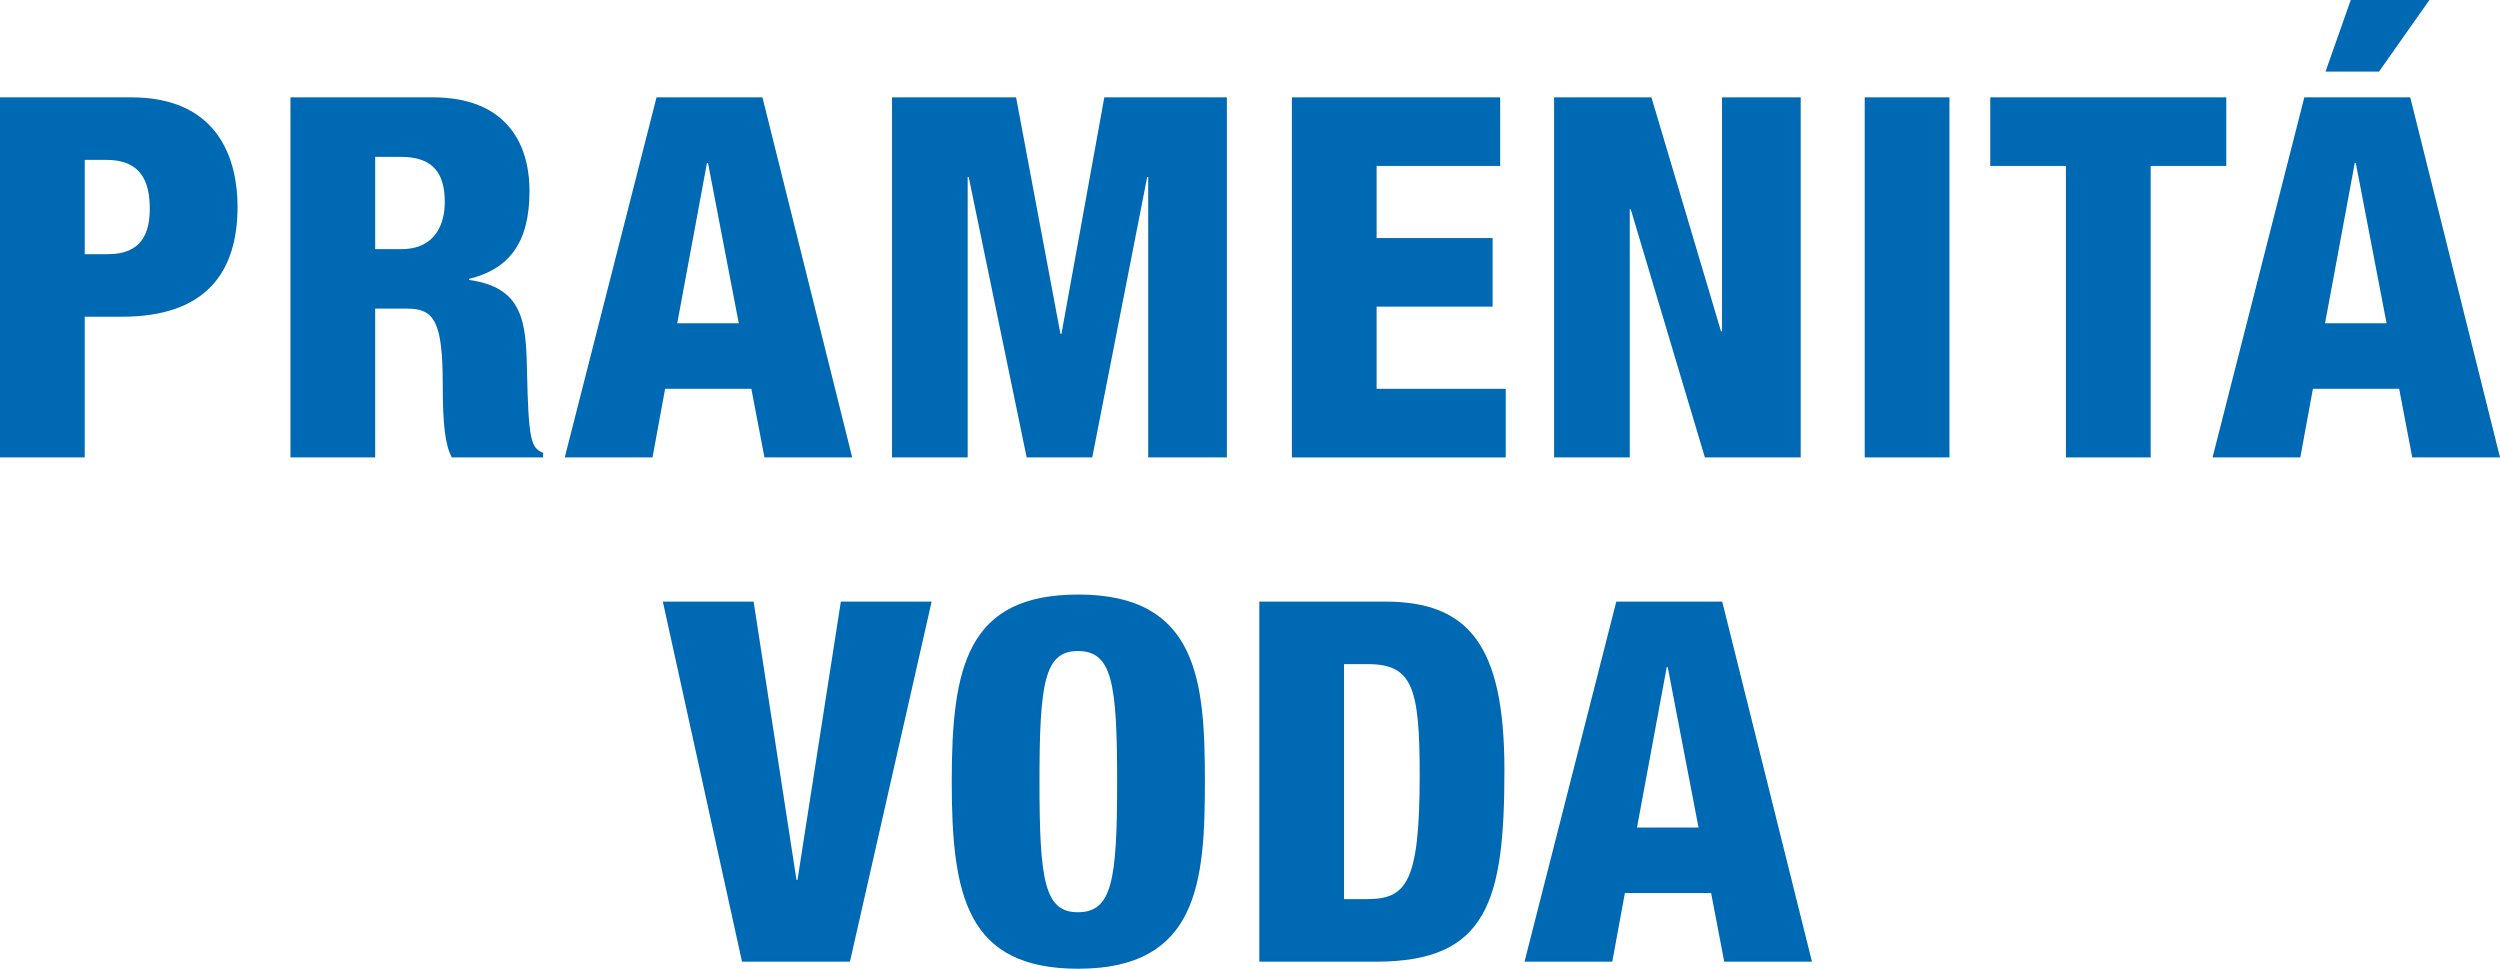
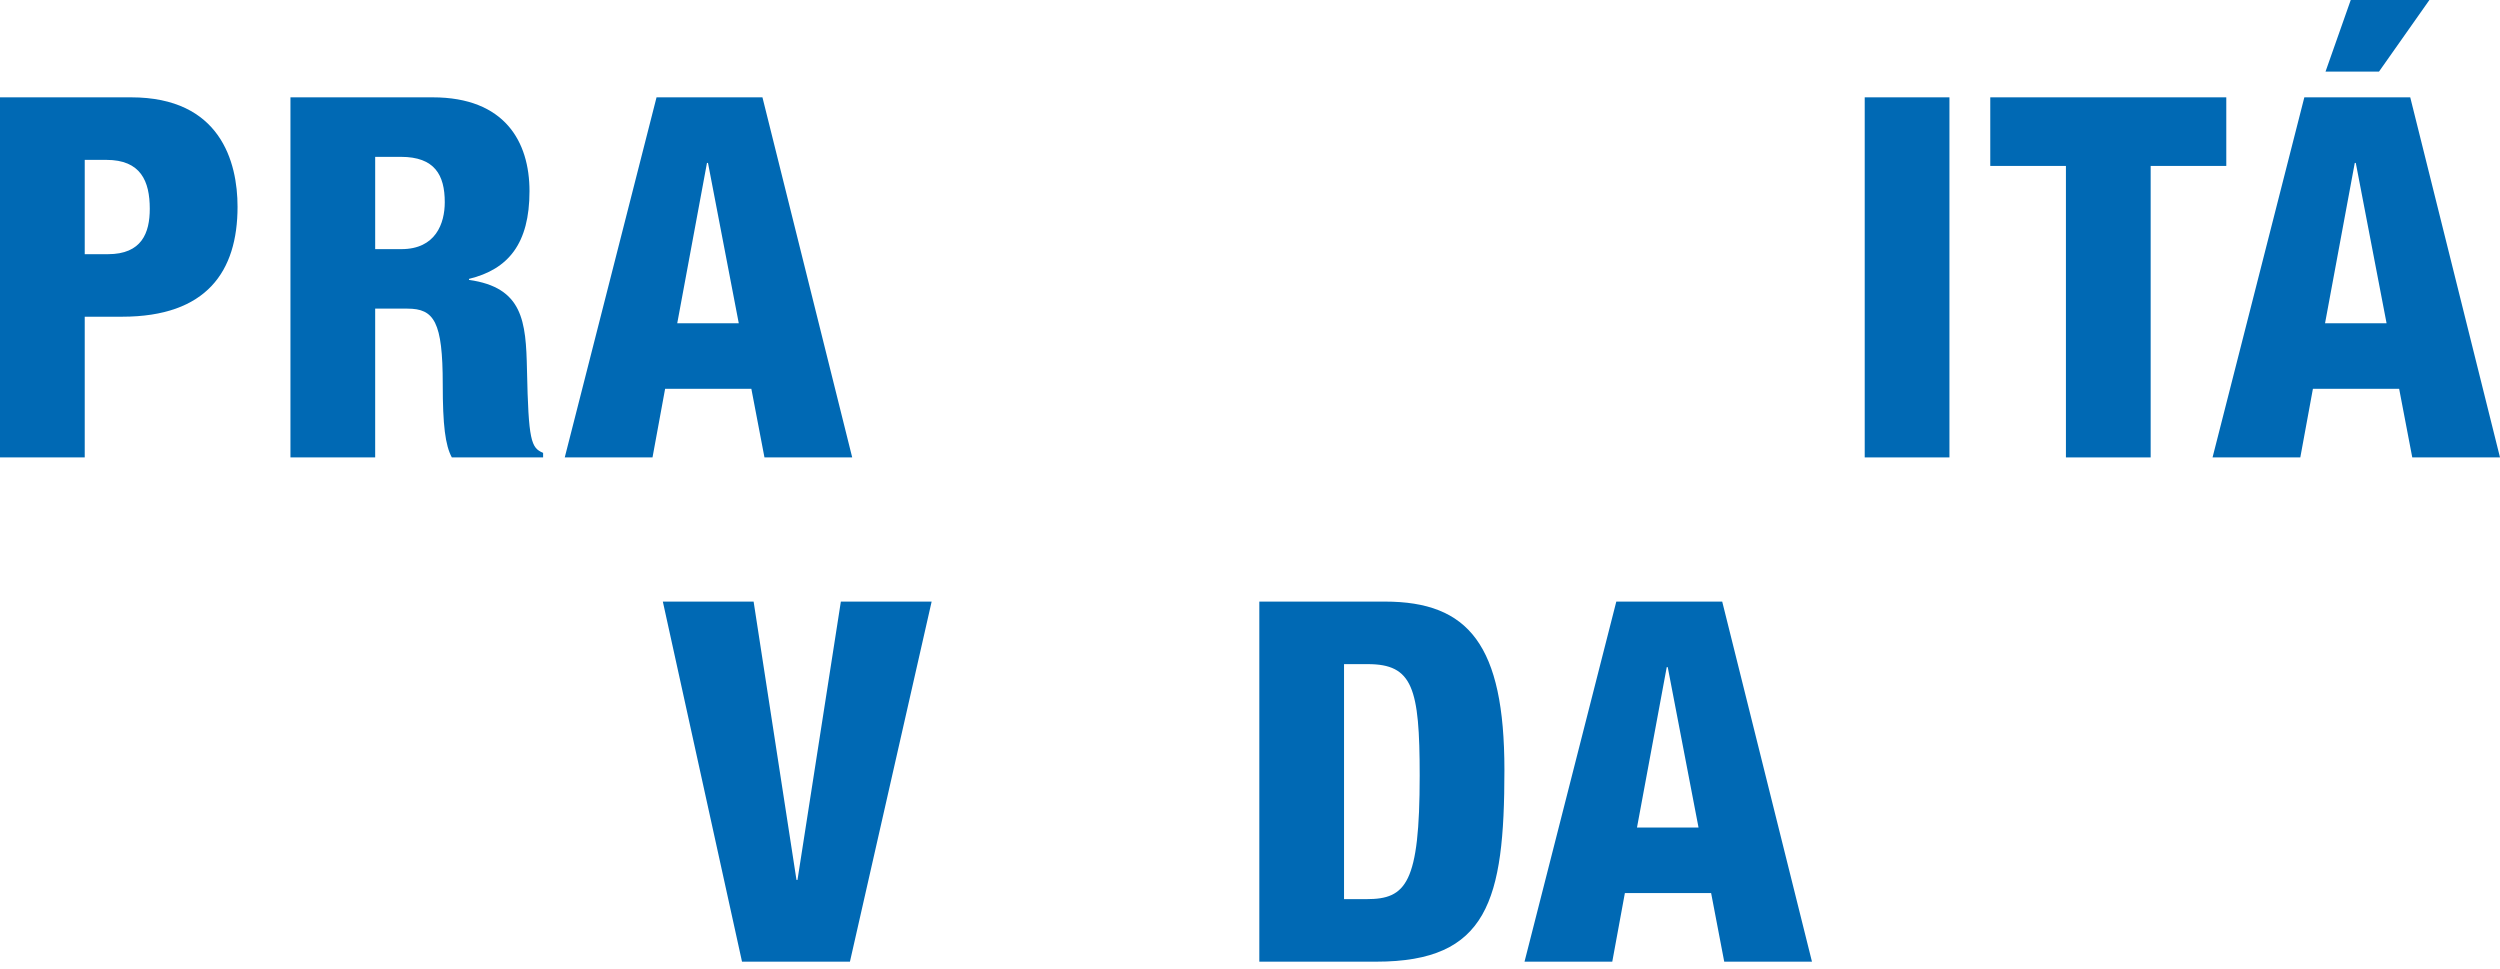
<svg xmlns="http://www.w3.org/2000/svg" version="1.1" x="0px" y="0px" width="173.524px" height="67.239px" viewBox="0 0 173.524 67.239" style="enable-background:new 0 0 173.524 67.239;" xml:space="preserve">
  <style type="text/css">
	.st0{fill:#0069B4;}
</style>
  <defs>
</defs>
  <g>
    <path class="st0" d="M0,6.756h9.101c6.196,0,7.387,4.48,7.387,7.596c0,4.48-2.136,7.631-8.017,7.631h-2.59v9.767H0V6.756z    M5.881,17.643h1.61c2.345,0,2.905-1.471,2.905-3.15c0-1.926-0.63-3.396-3.011-3.396H5.881V17.643z" />
    <path class="st0" d="M20.16,6.756h9.871c5.006,0,6.721,3.081,6.721,6.511c0,3.641-1.47,5.426-4.2,6.091v0.07   c3.745,0.524,3.955,2.87,4.025,6.23c0.104,4.936,0.28,5.426,1.12,5.775v0.315h-6.336c-0.455-0.84-0.63-2.24-0.63-5.076   c0-4.34-0.595-5.25-2.45-5.25h-2.24v10.326H20.16V6.756z M26.041,17.292h1.82c2.38,0,3.01-1.785,3.01-3.255   c0-1.891-0.7-3.15-3.045-3.15h-1.785V17.292z" />
    <path class="st0" d="M45.57,6.756h7.351l6.23,24.993h-6.09l-0.91-4.761h-5.986l-0.875,4.761h-6.091L45.57,6.756z M49.141,11.307   h-0.07l-2.064,11.131h4.271L49.141,11.307z" />
-     <path class="st0" d="M61.914,6.756h8.611l3.08,16.417h0.07l2.976-16.417h8.506v24.993h-5.461V12.287h-0.07l-3.815,19.462h-4.55   l-4.025-19.462h-0.07v19.462h-5.251V6.756z" />
-     <path class="st0" d="M89.67,6.756h14.456v4.761H95.55v5.006h8.051v4.76H95.55v5.706h8.961v4.761H89.67V6.756z" />
-     <path class="st0" d="M107.869,6.756h6.756l4.83,16.242h0.07V6.756h5.461v24.993h-6.651l-5.146-17.222h-0.069v17.222h-5.251V6.756z" />
    <path class="st0" d="M129.429,6.756h5.881v24.993h-5.881V6.756z" />
    <path class="st0" d="M143.395,11.517h-5.251V6.756h16.382v4.761h-5.25v20.232h-5.881V11.517z" />
    <path class="st0" d="M159.943,6.756h7.351l6.23,24.993h-6.09l-0.91-4.761h-5.986l-0.875,4.761h-6.091L159.943,6.756z    M163.514,11.307h-0.07l-2.064,11.131h4.271L163.514,11.307z M163.164,0h5.46l-3.5,4.971h-3.711L163.164,0z" />
    <path class="st0" d="M46.007,41.756h6.301l2.976,19.322h0.069l3.011-19.322h6.301l-5.671,24.993h-7.491L46.007,41.756z" />
-     <path class="st0" d="M74.845,67.239c-7.735,0-8.785-5.041-8.785-12.986c0-7.946,1.05-12.986,8.785-12.986   c8.331,0,8.786,6.055,8.786,12.986C83.631,61.184,83.176,67.239,74.845,67.239z M74.811,63.318c2.38,0,2.729-2.205,2.729-9.065   c0-6.861-0.35-9.066-2.729-9.066c-2.311,0-2.661,2.205-2.661,9.066C72.149,61.113,72.5,63.318,74.811,63.318z" />
    <path class="st0" d="M87.409,41.756h8.716c5.811,0,8.296,3.011,8.296,11.691c0,9.066-1.155,13.302-8.892,13.302h-8.12V41.756z    M93.289,62.408h1.575c2.73,0,3.676-1.085,3.676-8.576c0-6.09-0.49-7.735-3.605-7.735h-1.646V62.408z" />
    <path class="st0" d="M112.187,41.756h7.351l6.23,24.993h-6.09l-0.91-4.761h-5.986l-0.875,4.761h-6.091L112.187,41.756z    M115.757,46.307h-0.07l-2.064,11.131h4.271L115.757,46.307z" />
  </g>
</svg>